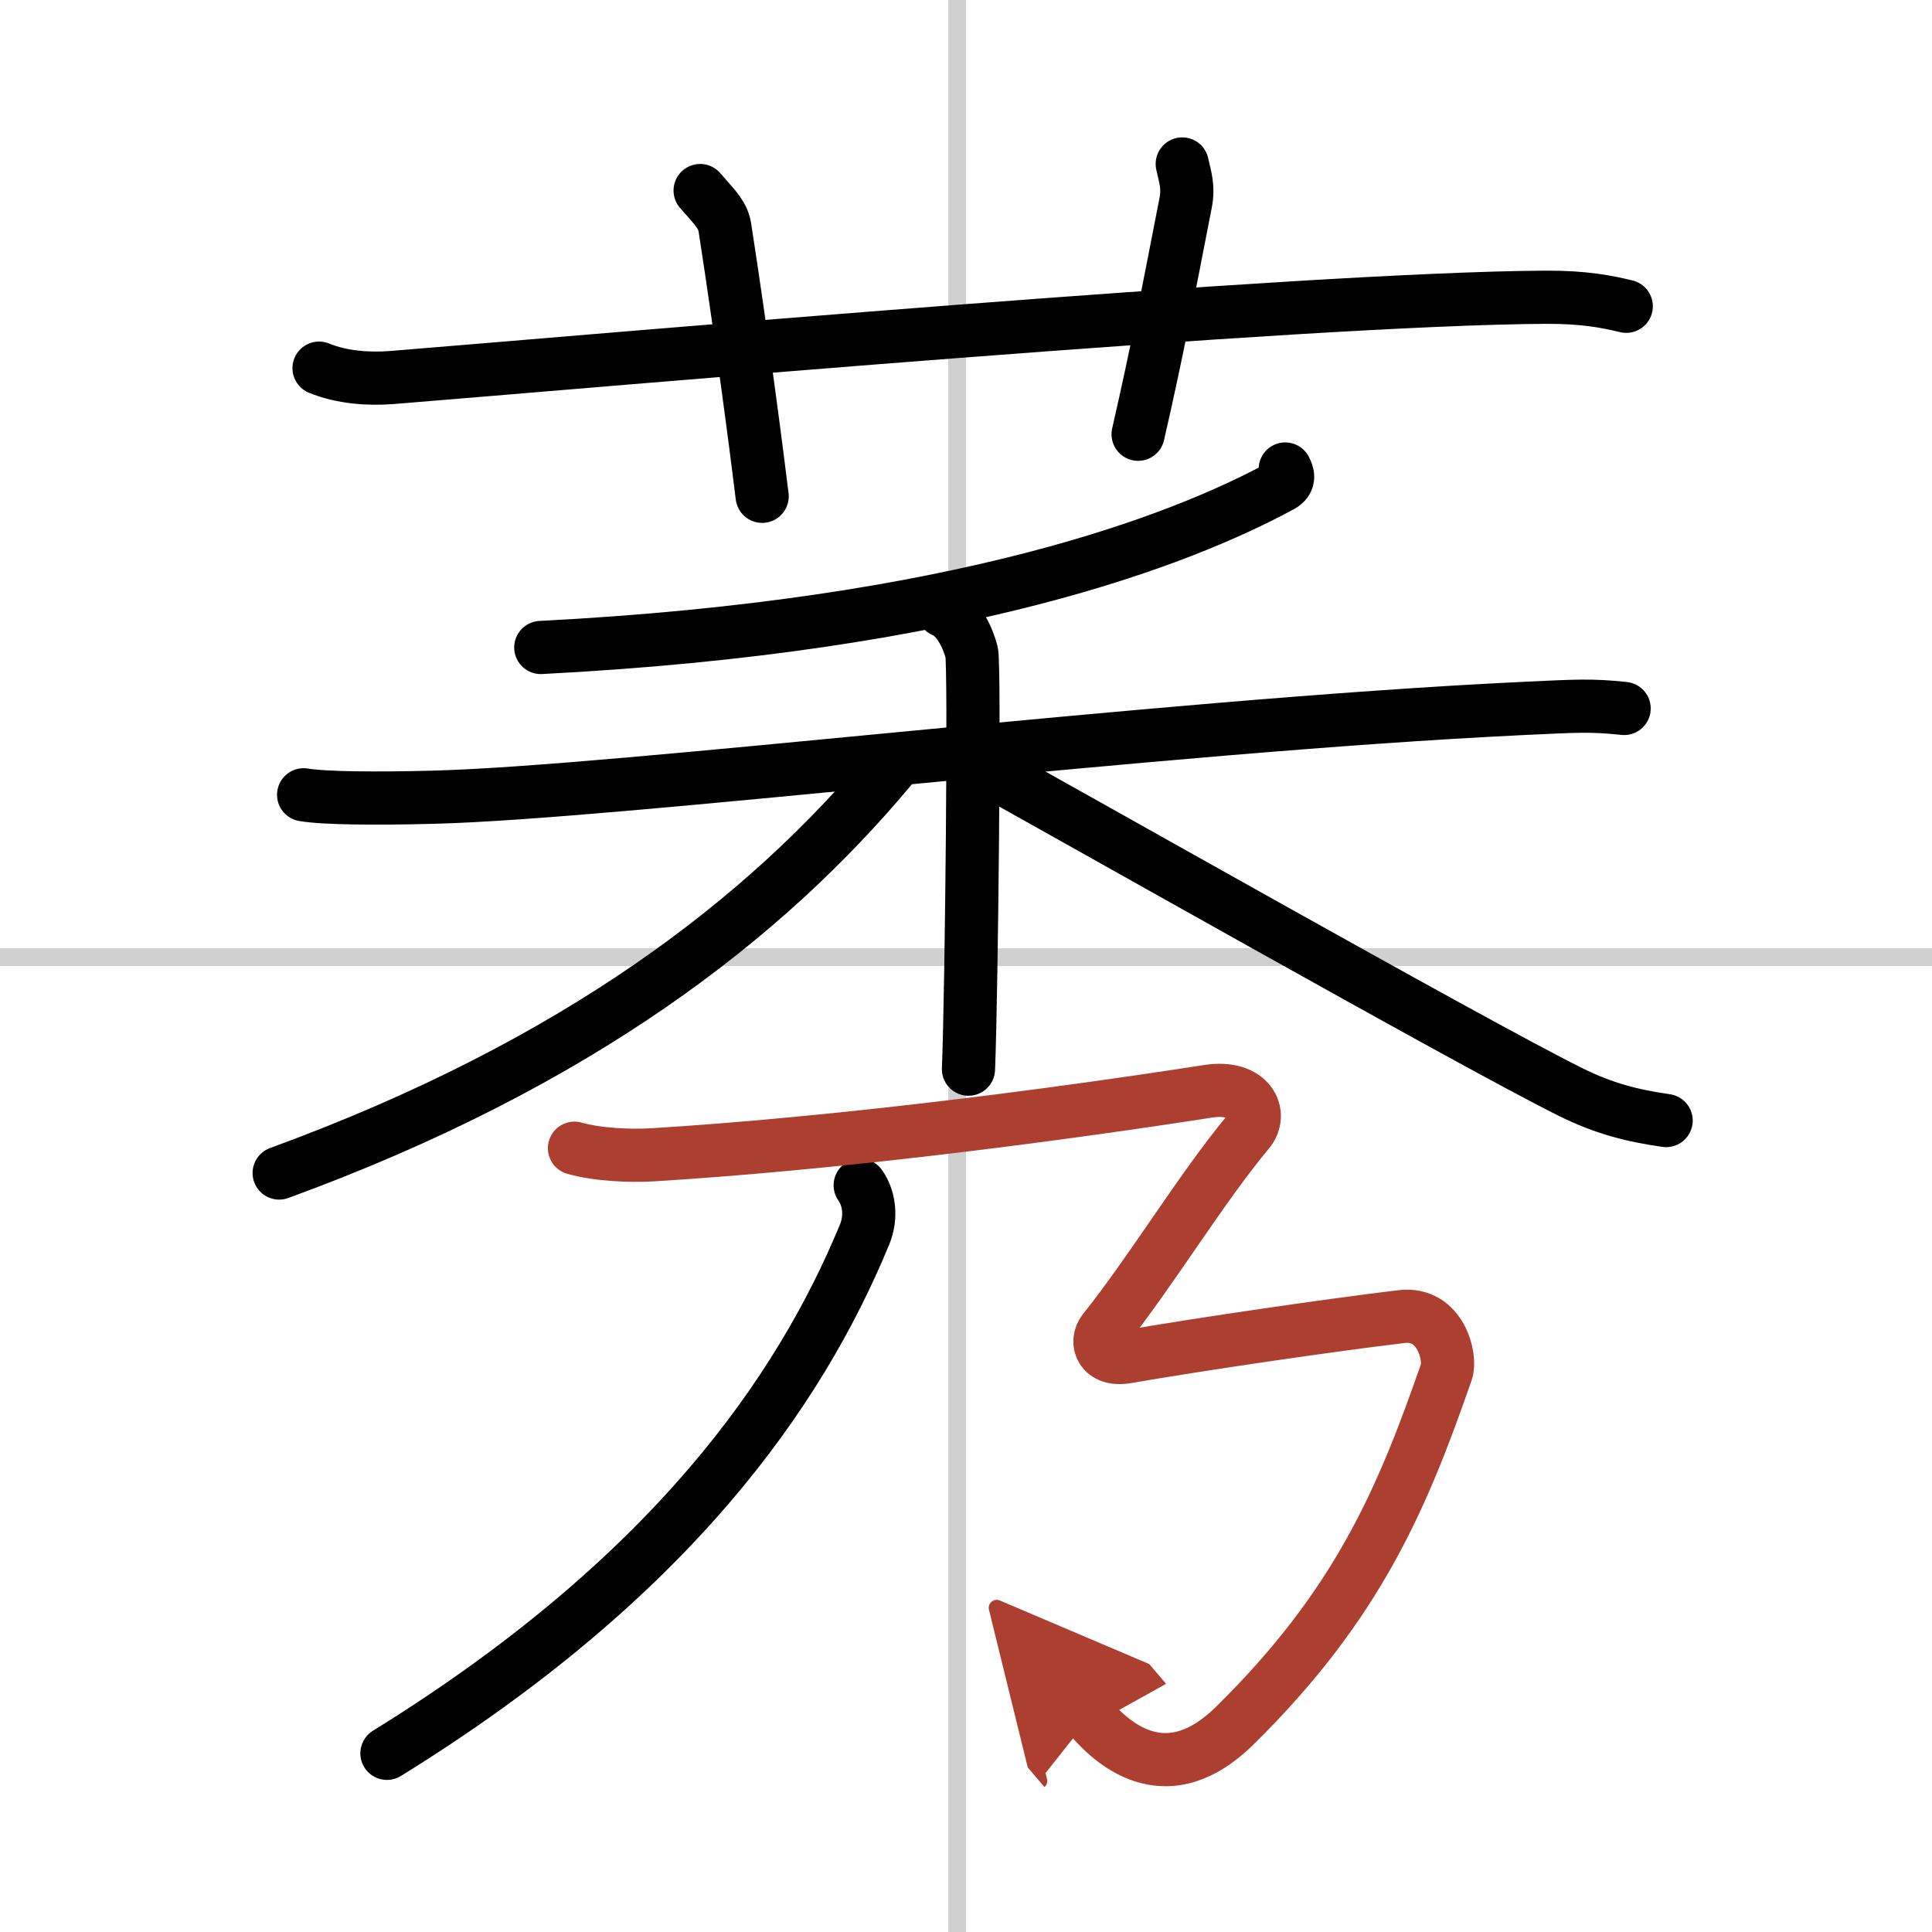
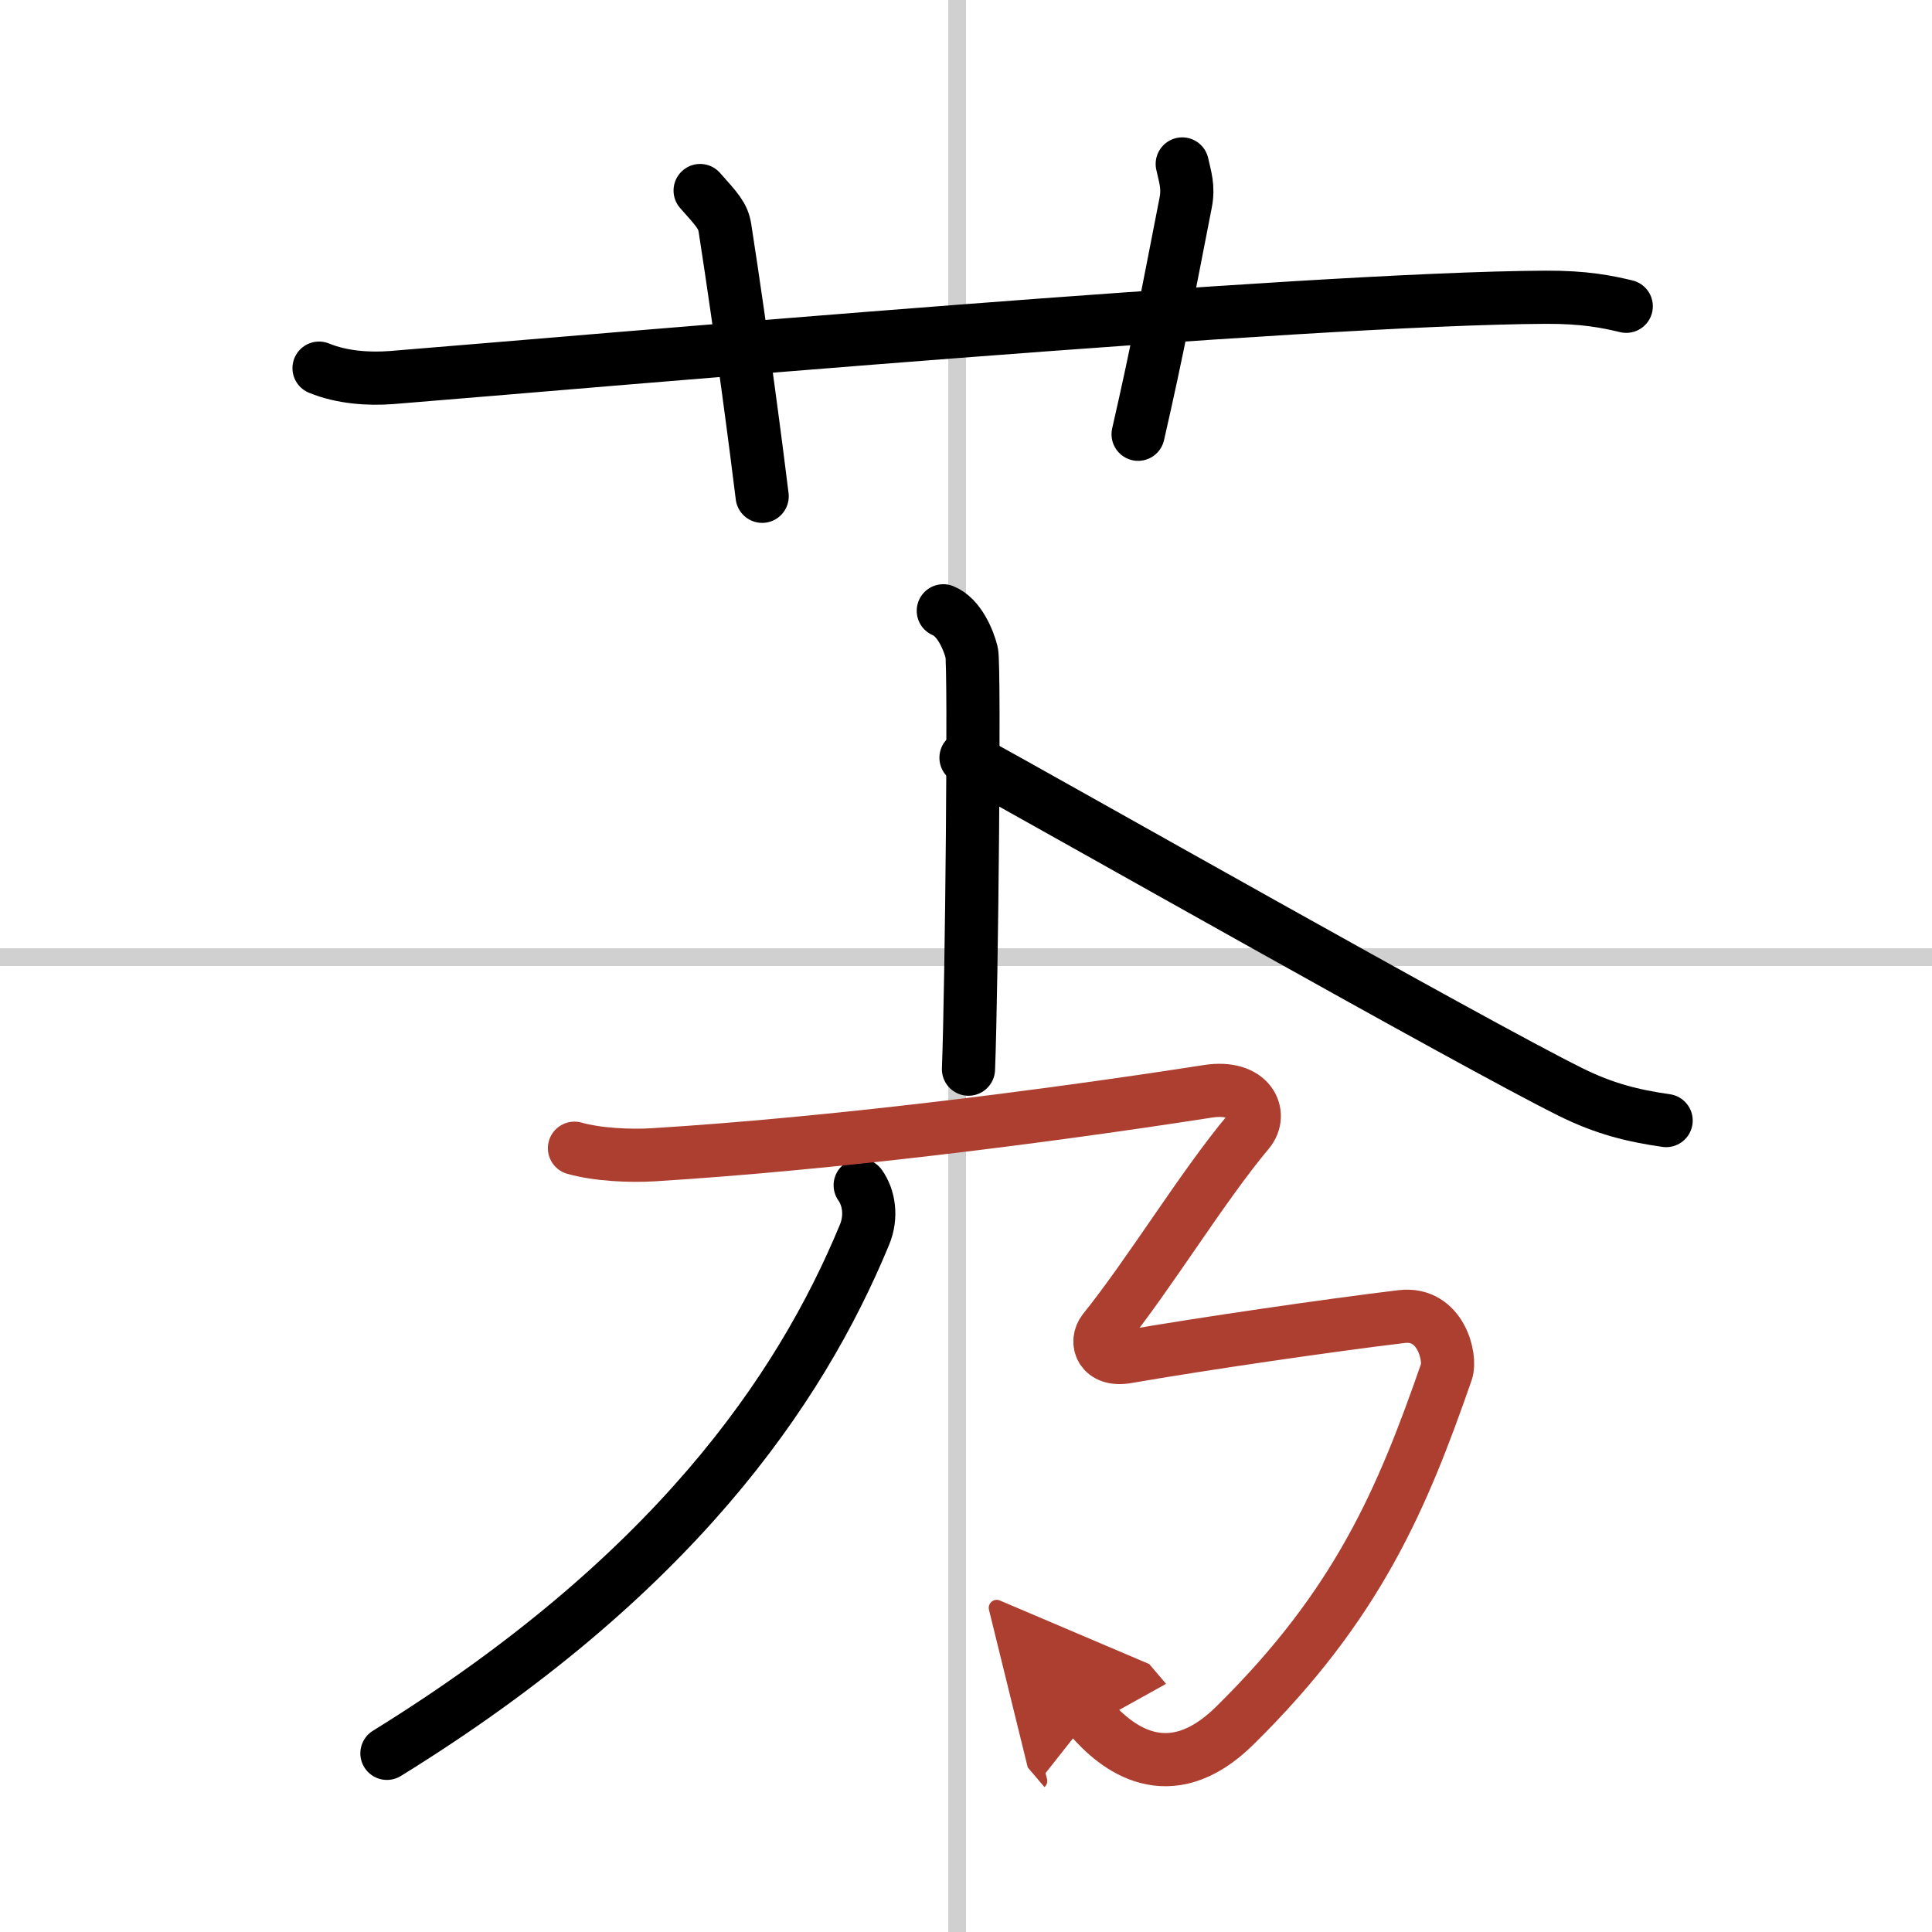
<svg xmlns="http://www.w3.org/2000/svg" width="400" height="400" viewBox="0 0 109 109">
  <defs>
    <marker id="a" markerWidth="4" orient="auto" refX="1" refY="5" viewBox="0 0 10 10">
      <polyline points="0 0 10 5 0 10 1 5" fill="#ad3f31" stroke="#ad3f31" />
    </marker>
  </defs>
  <g fill="none" stroke="#000" stroke-linecap="round" stroke-linejoin="round" stroke-width="3">
    <rect width="100%" height="100%" fill="#fff" stroke="#fff" />
    <line x1="54" x2="54" y2="109" stroke="#d0d0d0" stroke-width="1" />
    <line x2="109" y1="54" y2="54" stroke="#d0d0d0" stroke-width="1" />
    <path d="m18 20.77c1.29 0.53 2.8 0.63 4.1 0.53 11.9-0.96 51.4-4.46 65.12-4.53 2.16-0.01 3.45 0.25 4.53 0.51" />
    <path d="M39.5,10.75c0.98,1.1,1.29,1.43,1.4,2.11C41.88,19.18,42.72,25.7,43,28" />
    <path d="m66.7 9.25c0.16 0.74 0.37 1.29 0.19 2.2-1.05 5.35-1.53 8.02-2.68 13.05" />
-     <path d="m72.51 26.46c0.12 0.24 0.32 0.65-0.23 0.95-5.67 3.07-18.03 7.9-41.77 9.12" />
-     <path d="m17.13 44.84c1.14 0.2 4.18 0.22 7.22 0.14 10.51-0.25 40.69-4.01 61.58-5.01 3.03-0.14 3.8-0.2 5.7 0" />
    <path d="m53.22 34.46c0.89 0.36 1.42 1.63 1.6 2.35s0 18.99-0.18 23.51" />
-     <path d="m50.25 43.34c-7.02 8.41-17.54 16.64-34.5 22.84" />
    <path d="m54.5 42.75c5.12 2.81 28.54 16.1 34.11 18.86 1.89 0.94 3.5 1.34 5.39 1.61" />
    <path d="M48.53,66.87c0.48,0.67,0.68,1.75,0.24,2.8C45.12,78.5,37.88,89,21.83,98.92" />
    <path d="m32.41 64.78c1.3 0.37 3.16 0.45 4.45 0.37 10.02-0.62 21.89-2.12 31.29-3.58 2.39-0.37 3.12 1.28 2.28 2.28-2.6 3.1-5.55 7.98-8.15 11.21-0.51 0.64-0.18 1.75 1.3 1.49 4.27-0.74 11.41-1.78 15.49-2.27 2.22-0.27 2.81 2.32 2.54 3.1-2.48 7.13-4.98 13.13-11.97 20-3.7 3.63-6.68 1.24-8.16-0.5" marker-end="url(#a)" stroke="#ad3f31" />
  </g>
</svg>